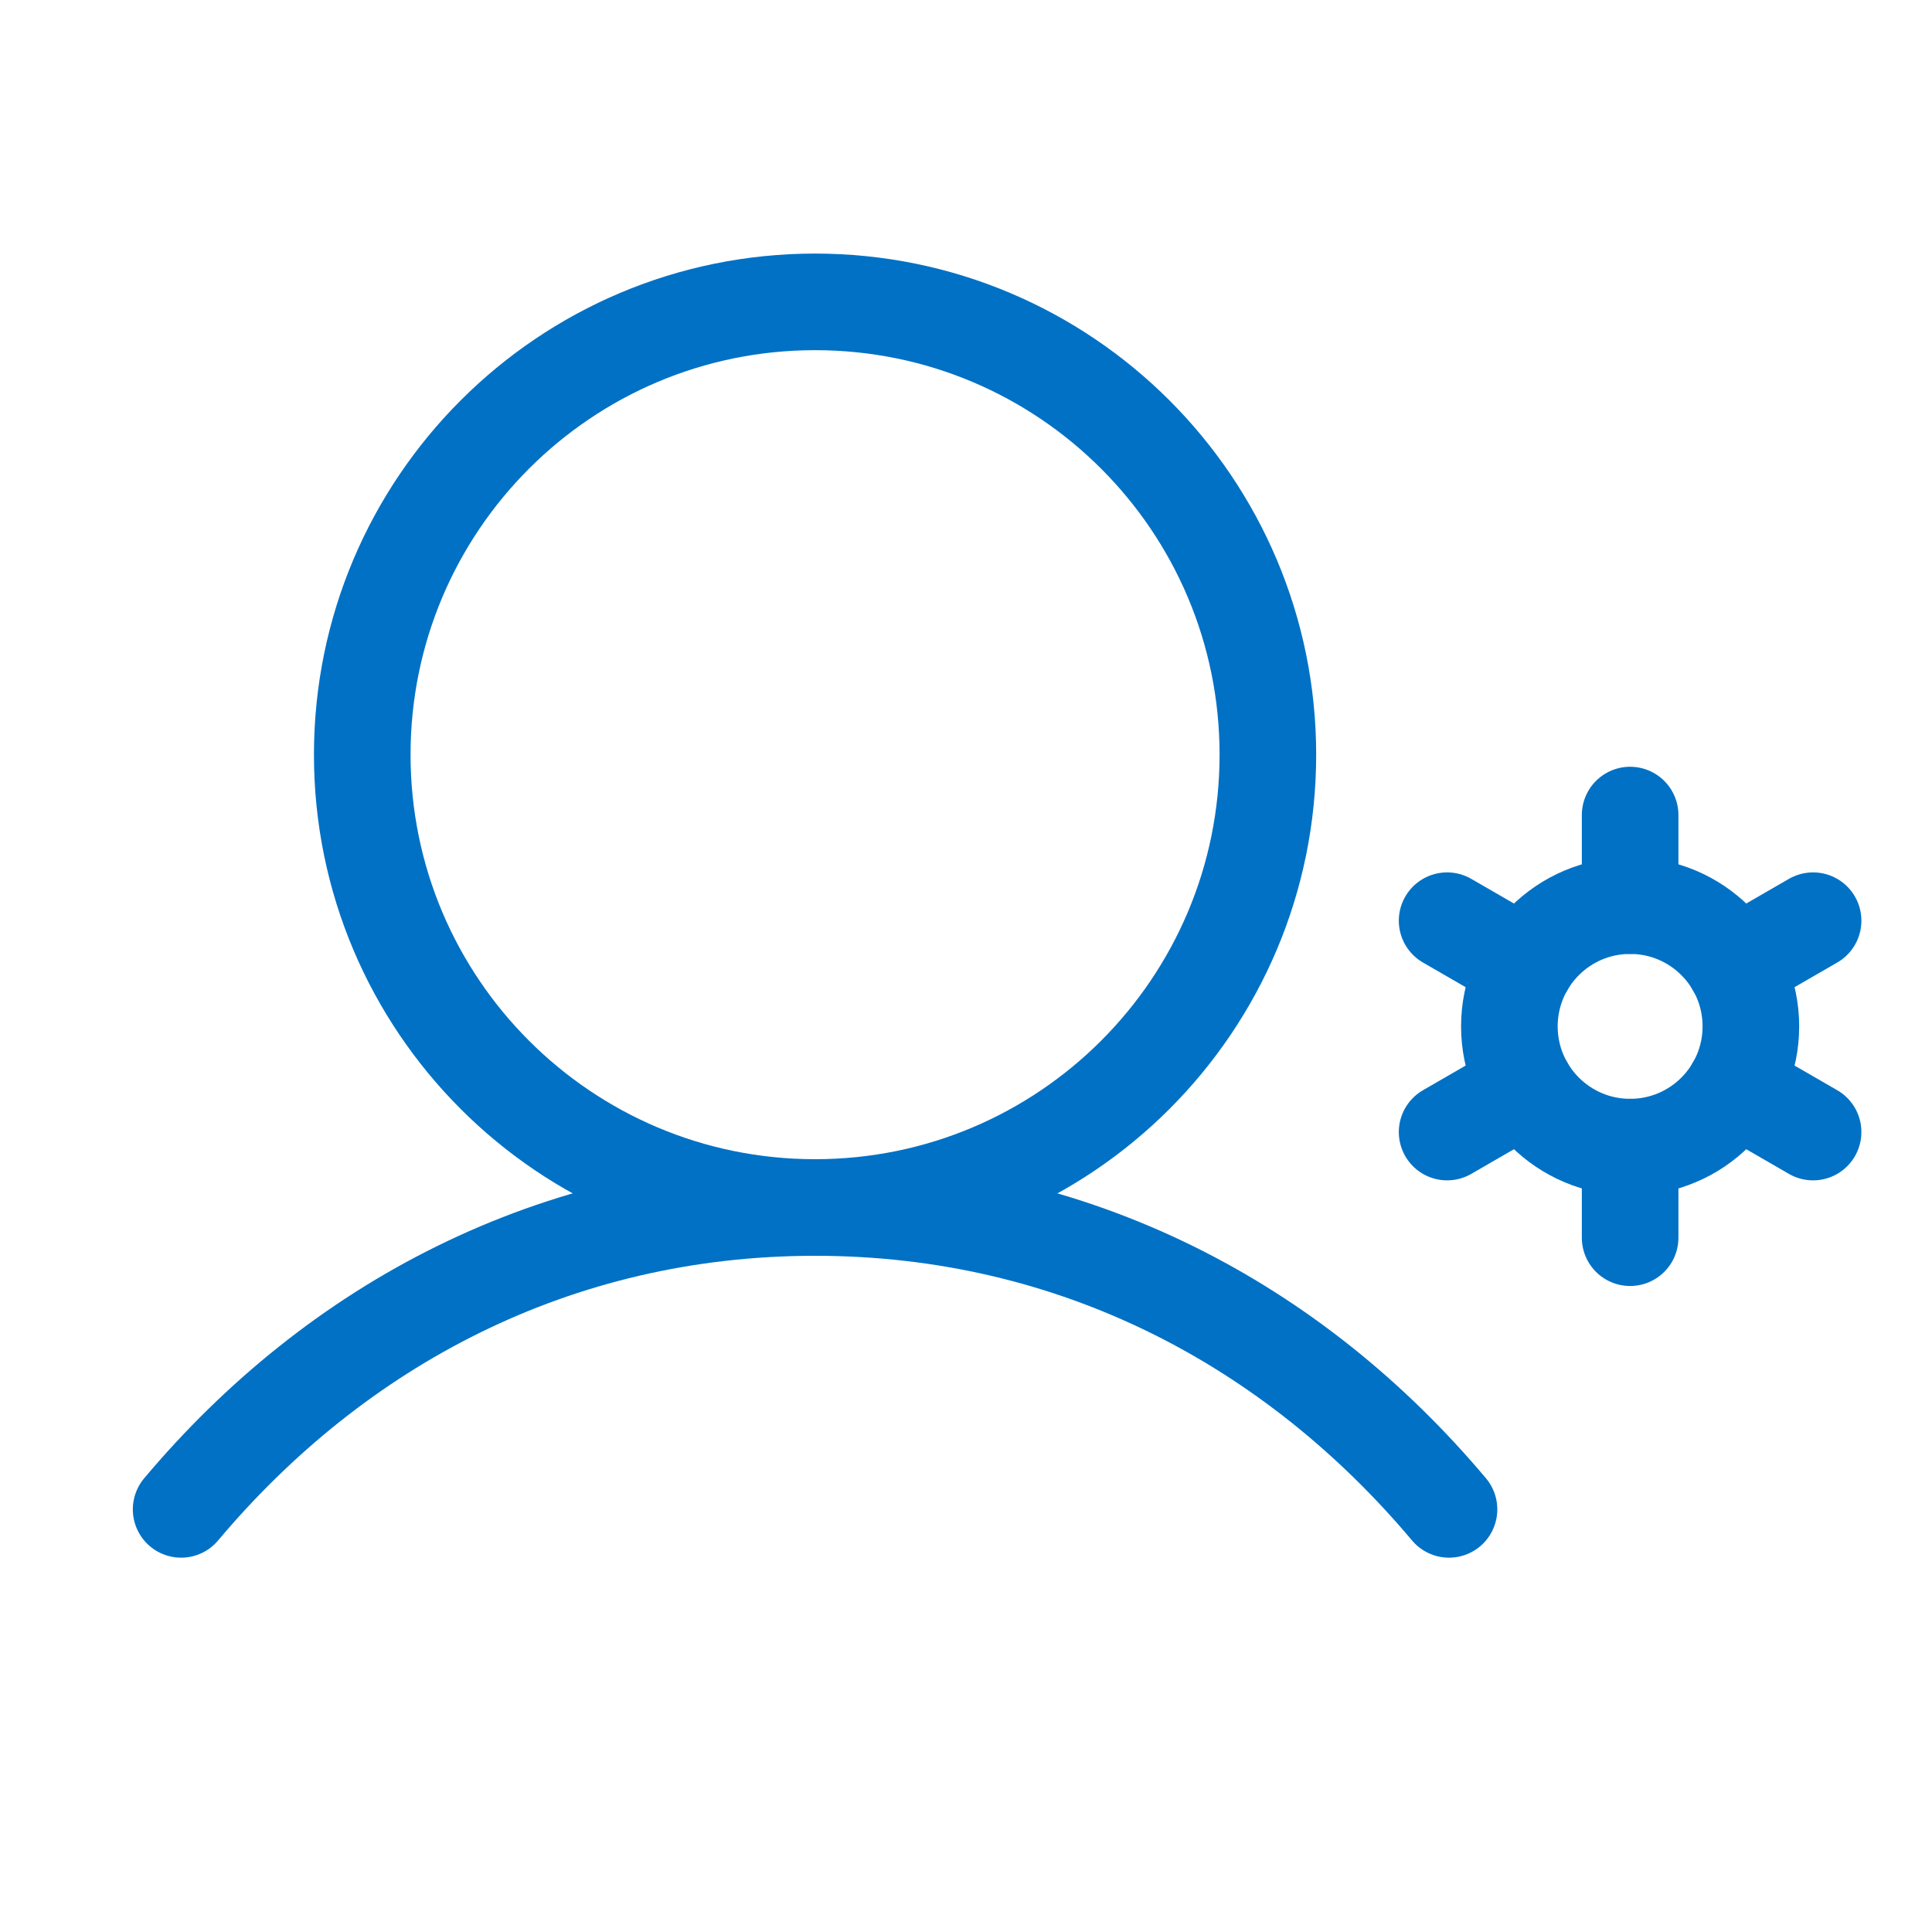
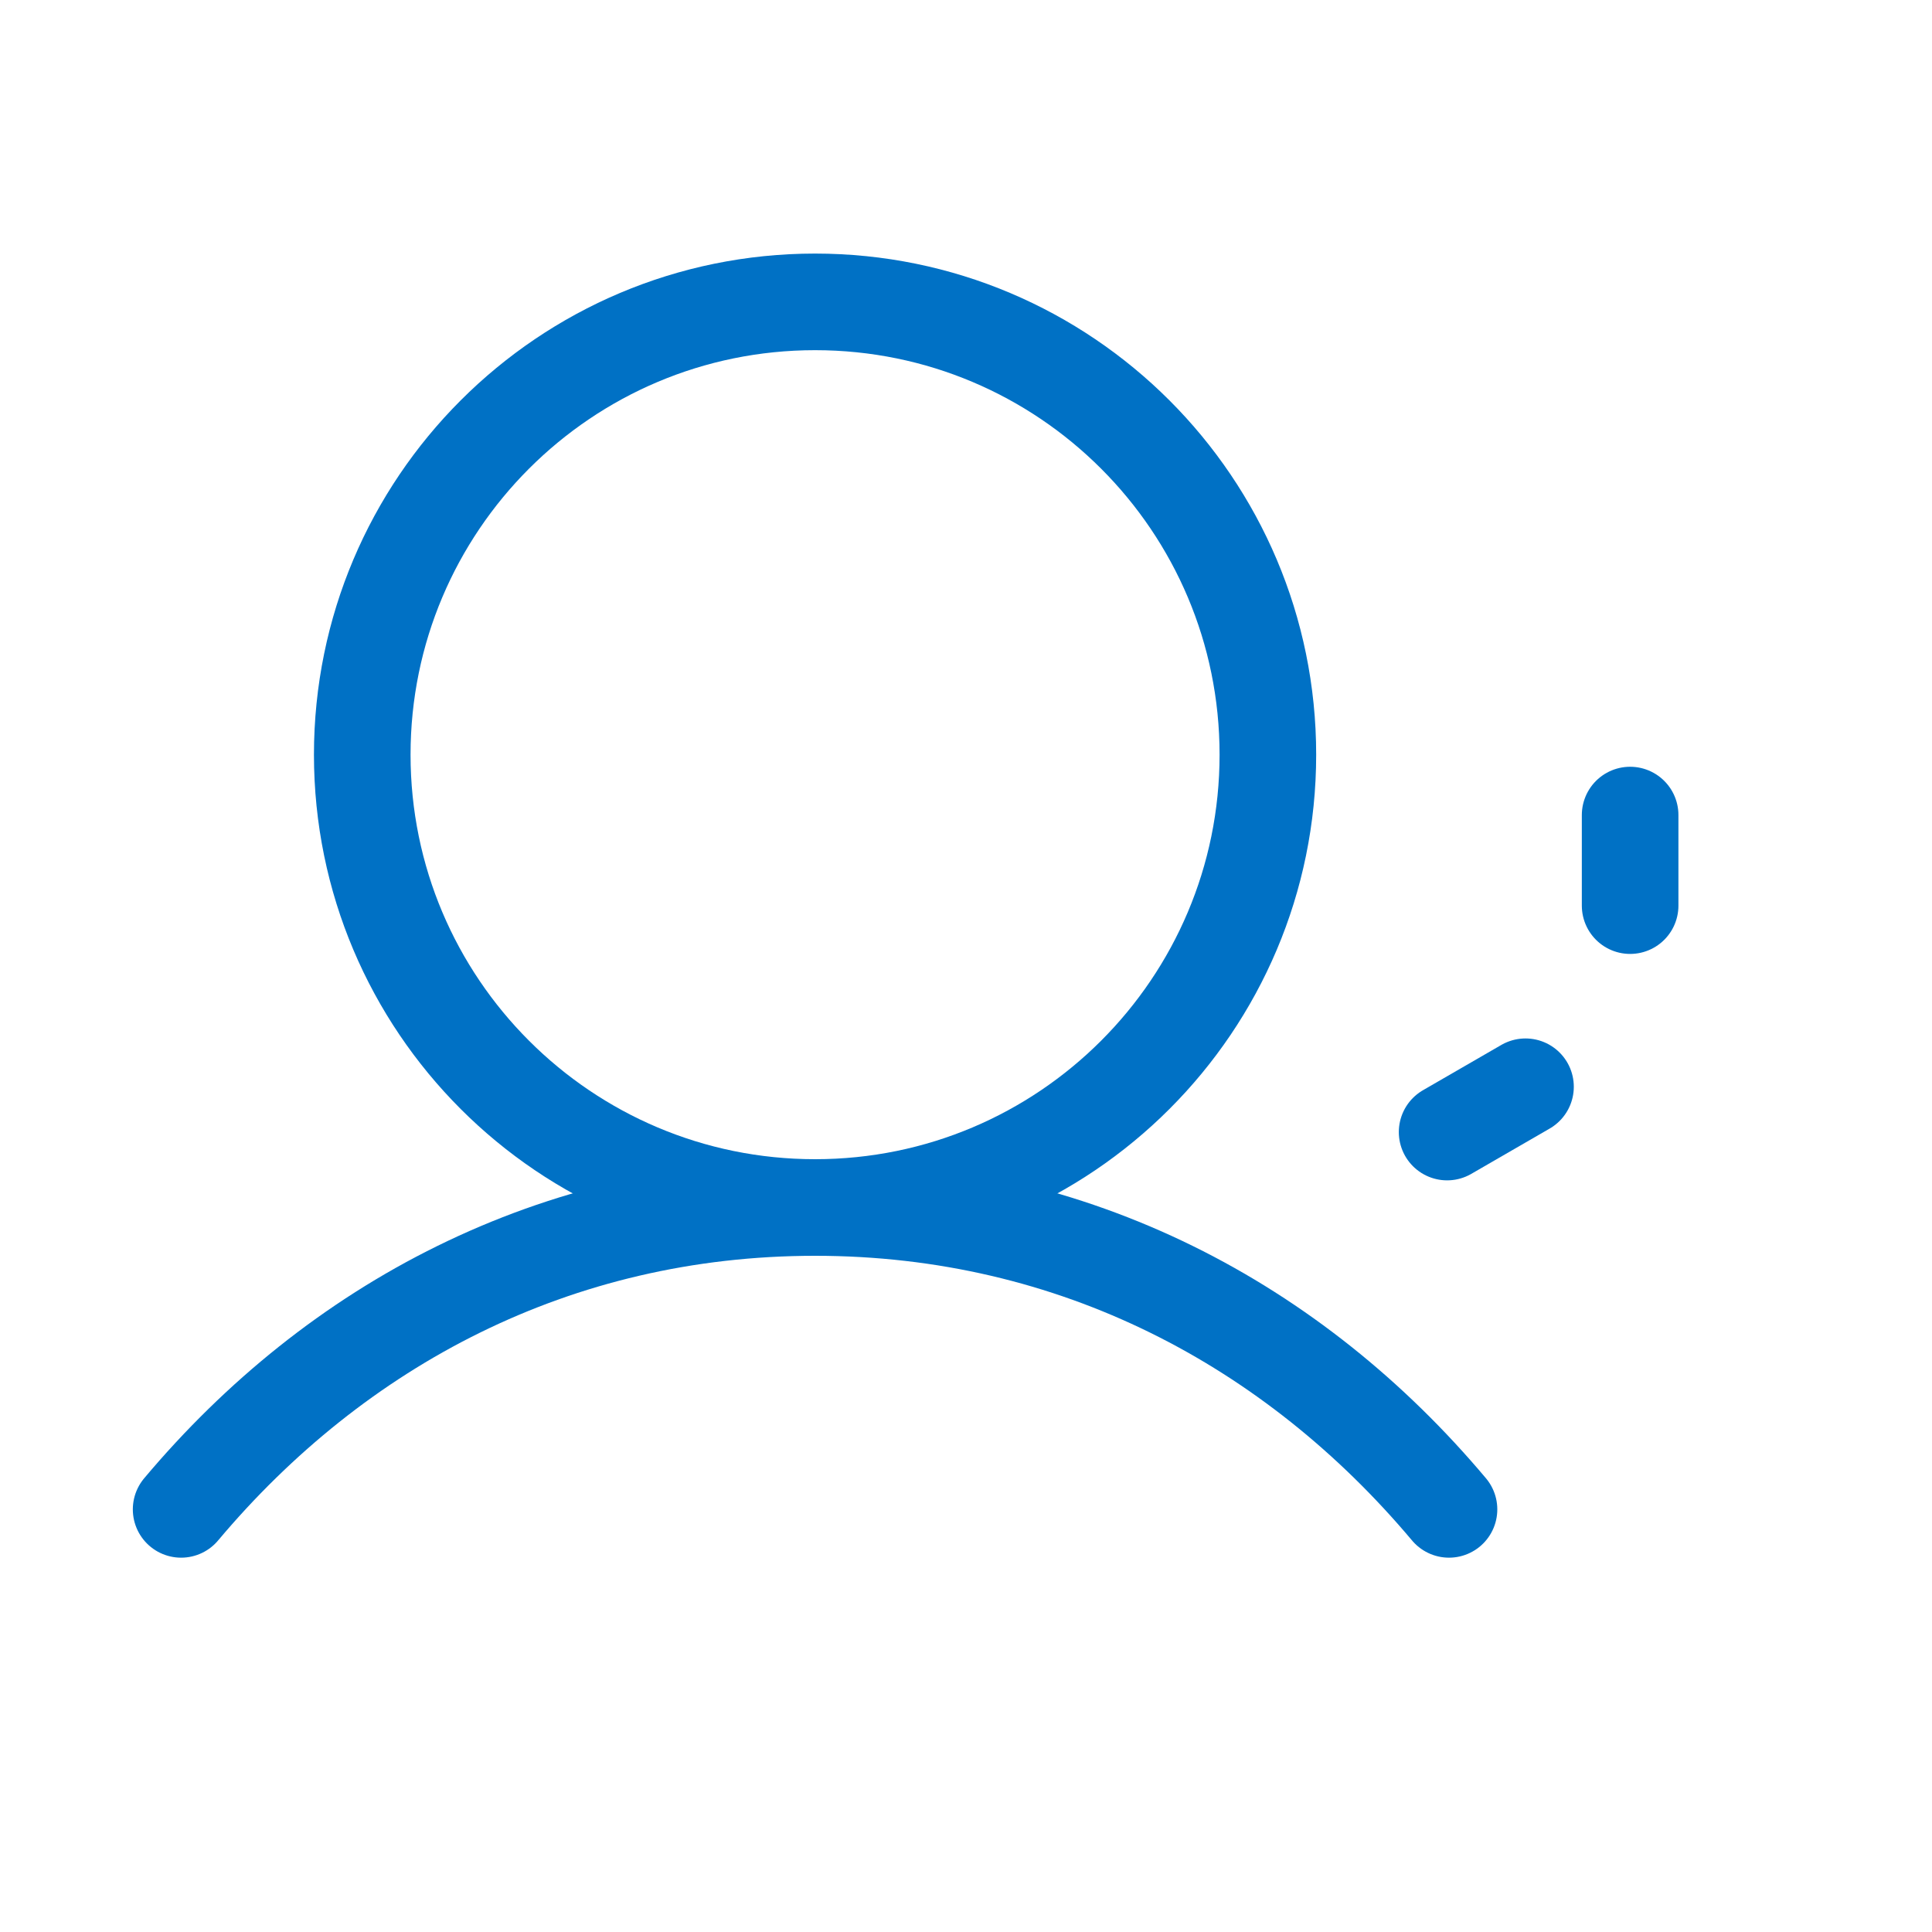
<svg xmlns="http://www.w3.org/2000/svg" width="40" height="40" viewBox="0 0 40 40" fill="none">
  <g id="Frame" clip-path="url(#clip0_3006_10248)">
    <path id="Vector" d="M16.875 25C22.053 25 26.25 20.803 26.25 15.625C26.25 10.447 22.053 6.25 16.875 6.25C11.697 6.25 7.5 10.447 7.5 15.625C7.5 20.803 11.697 25 16.875 25Z" stroke="#0071C5" stroke-width="2" stroke-miterlimit="10" />
    <path id="Vector_2" d="M3.75 31.25C6.961 27.43 11.494 25 16.875 25C22.256 25 26.789 27.43 30 31.25" stroke="#0071C5" stroke-width="2" stroke-linecap="round" stroke-linejoin="round" />
-     <path id="Vector_3" d="M33.75 23.75C35.131 23.75 36.25 22.631 36.25 21.25C36.25 19.869 35.131 18.75 33.75 18.75C32.369 18.75 31.25 19.869 31.25 21.25C31.25 22.631 32.369 23.75 33.75 23.75Z" stroke="#0071C5" stroke-width="2" stroke-linecap="round" stroke-linejoin="round" />
    <path id="Vector_4" d="M33.75 18.75V16.875" stroke="#0071C5" stroke-width="2" stroke-linecap="round" stroke-linejoin="round" />
-     <path id="Vector_5" d="M31.584 20L29.961 19.062" stroke="#0071C5" stroke-width="2" stroke-linecap="round" stroke-linejoin="round" />
    <path id="Vector_6" d="M31.584 22.5L29.961 23.438" stroke="#0071C5" stroke-width="2" stroke-linecap="round" stroke-linejoin="round" />
-     <path id="Vector_7" d="M33.75 23.75V25.625" stroke="#0071C5" stroke-width="2" stroke-linecap="round" stroke-linejoin="round" />
-     <path id="Vector_8" d="M35.914 22.5L37.538 23.438" stroke="#0071C5" stroke-width="2" stroke-linecap="round" stroke-linejoin="round" />
-     <path id="Vector_9" d="M35.914 20L37.538 19.062" stroke="#0071C5" stroke-width="2" stroke-linecap="round" stroke-linejoin="round" />
  </g>
  <defs>
    <clipPath id="clip0_3006_10248">
      <rect width="40" height="40" fill="white" />
    </clipPath>
  </defs>
</svg>